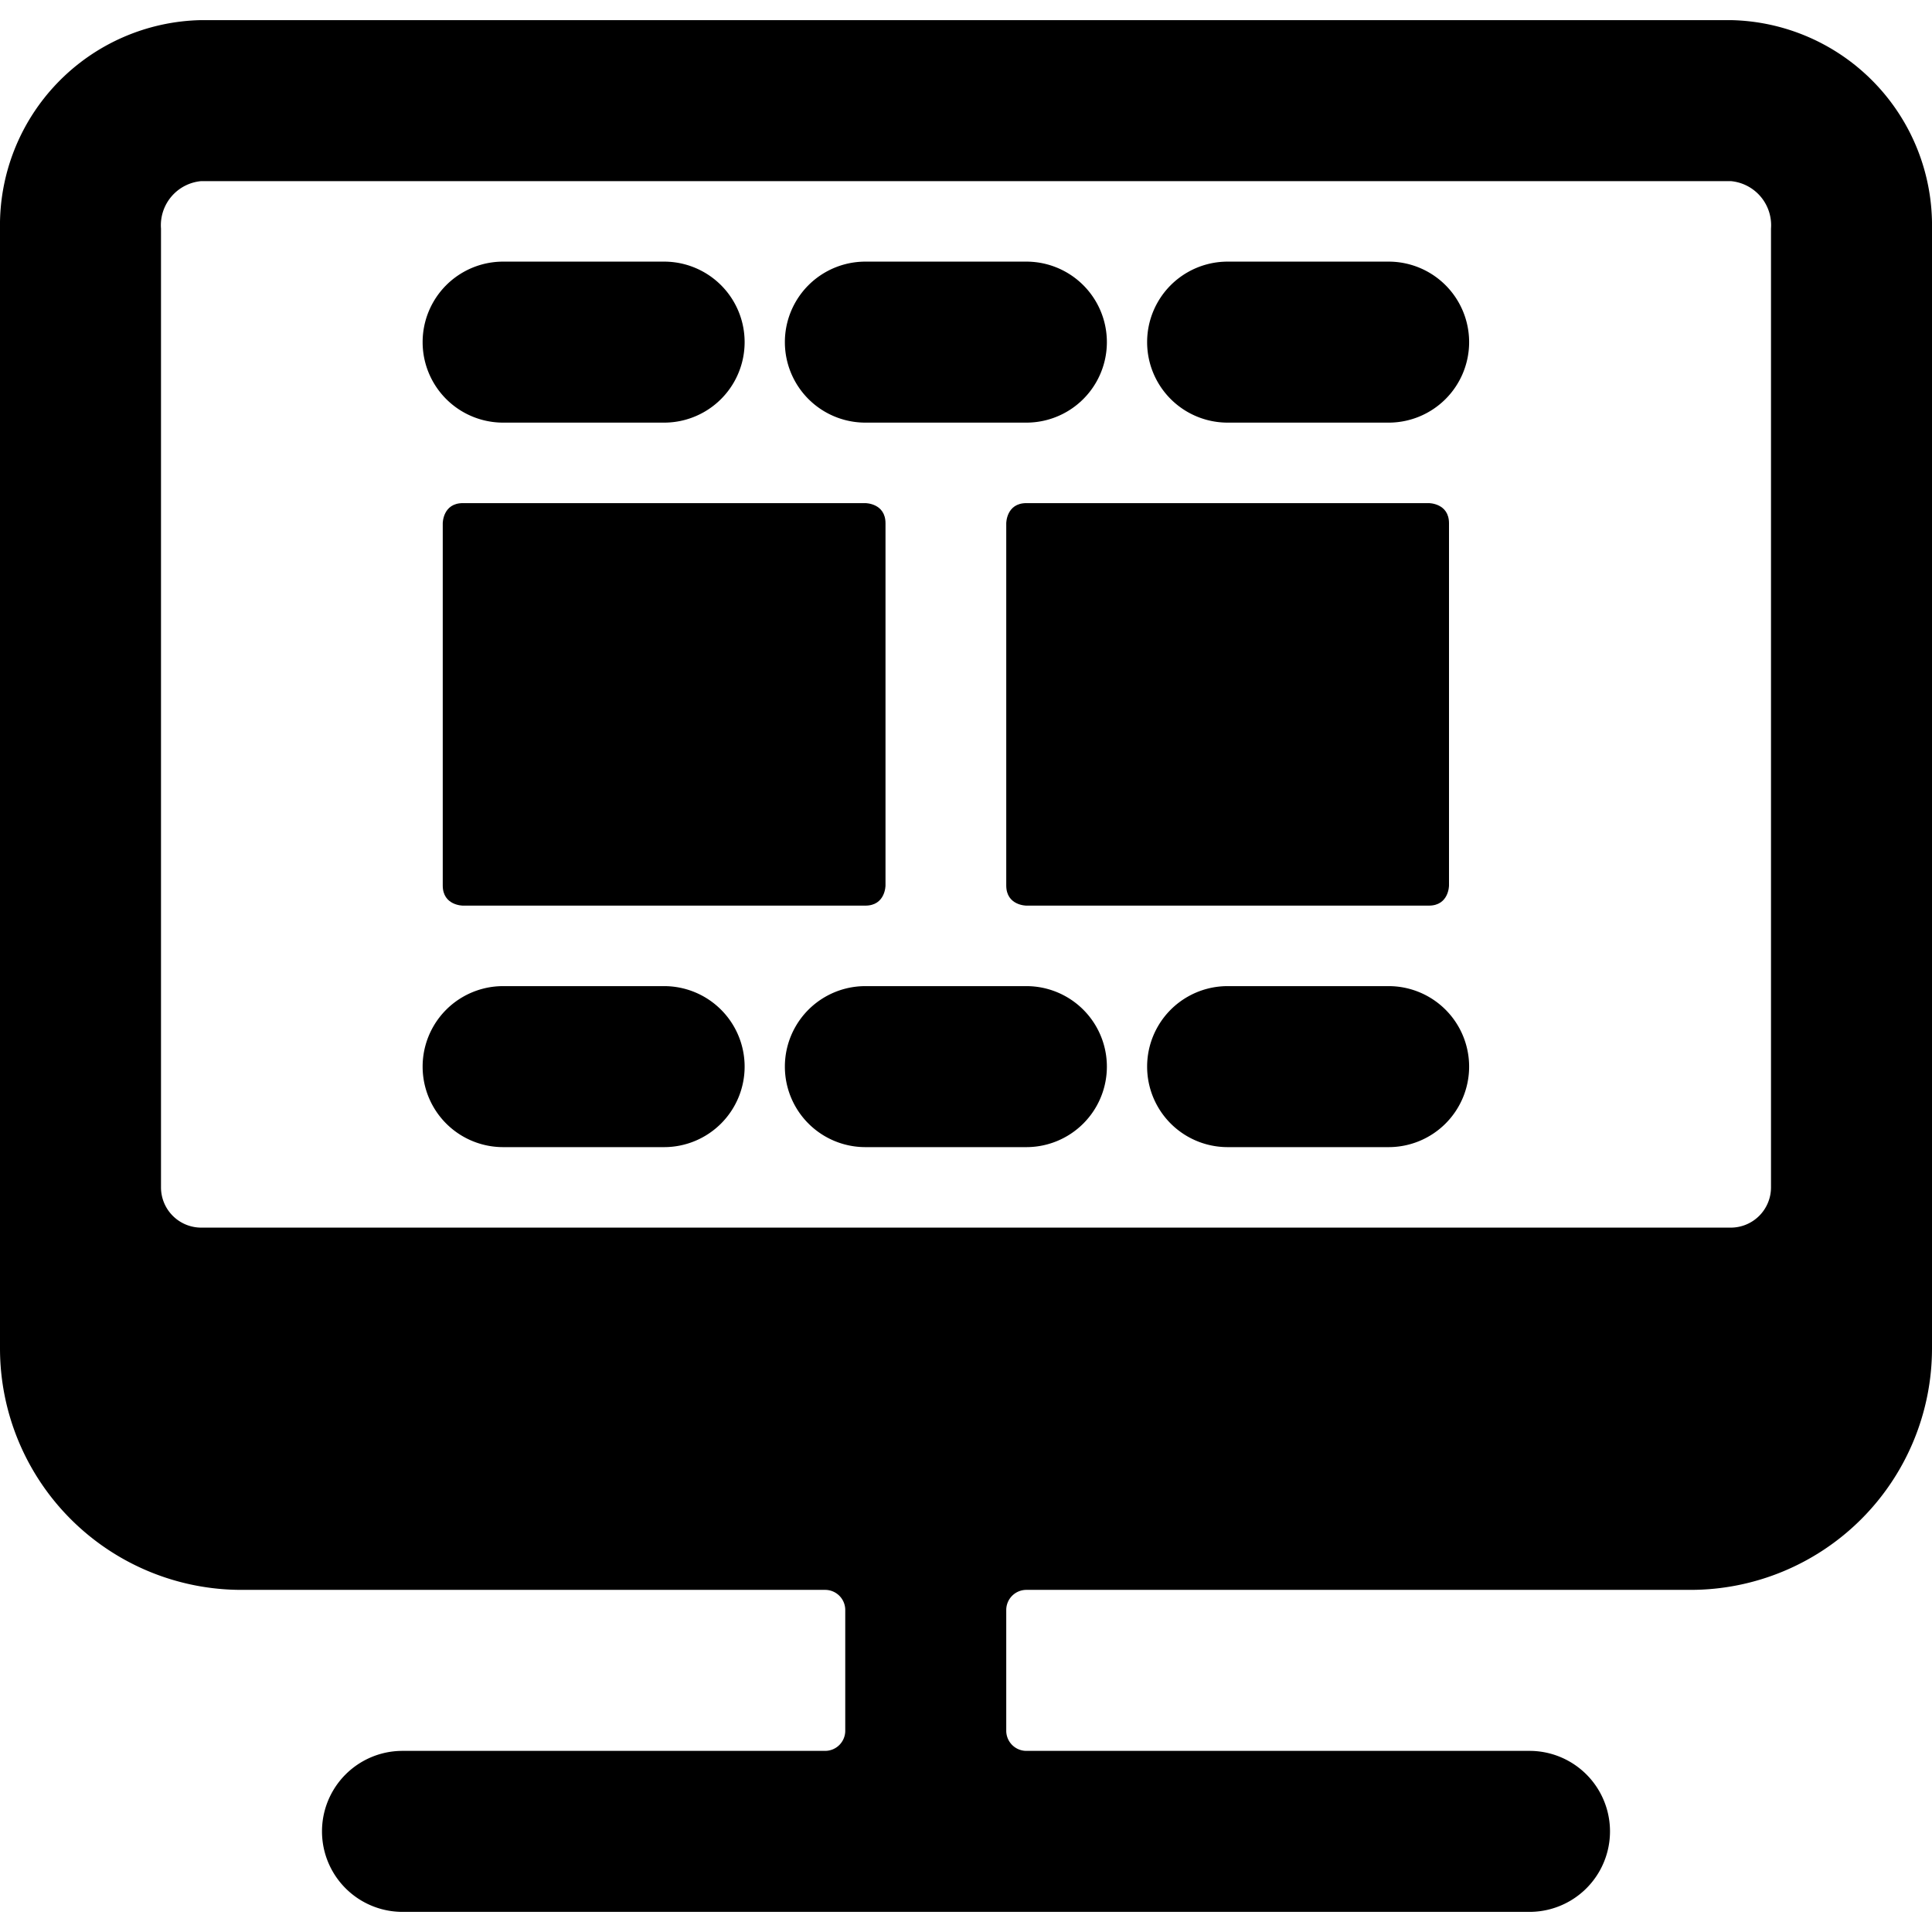
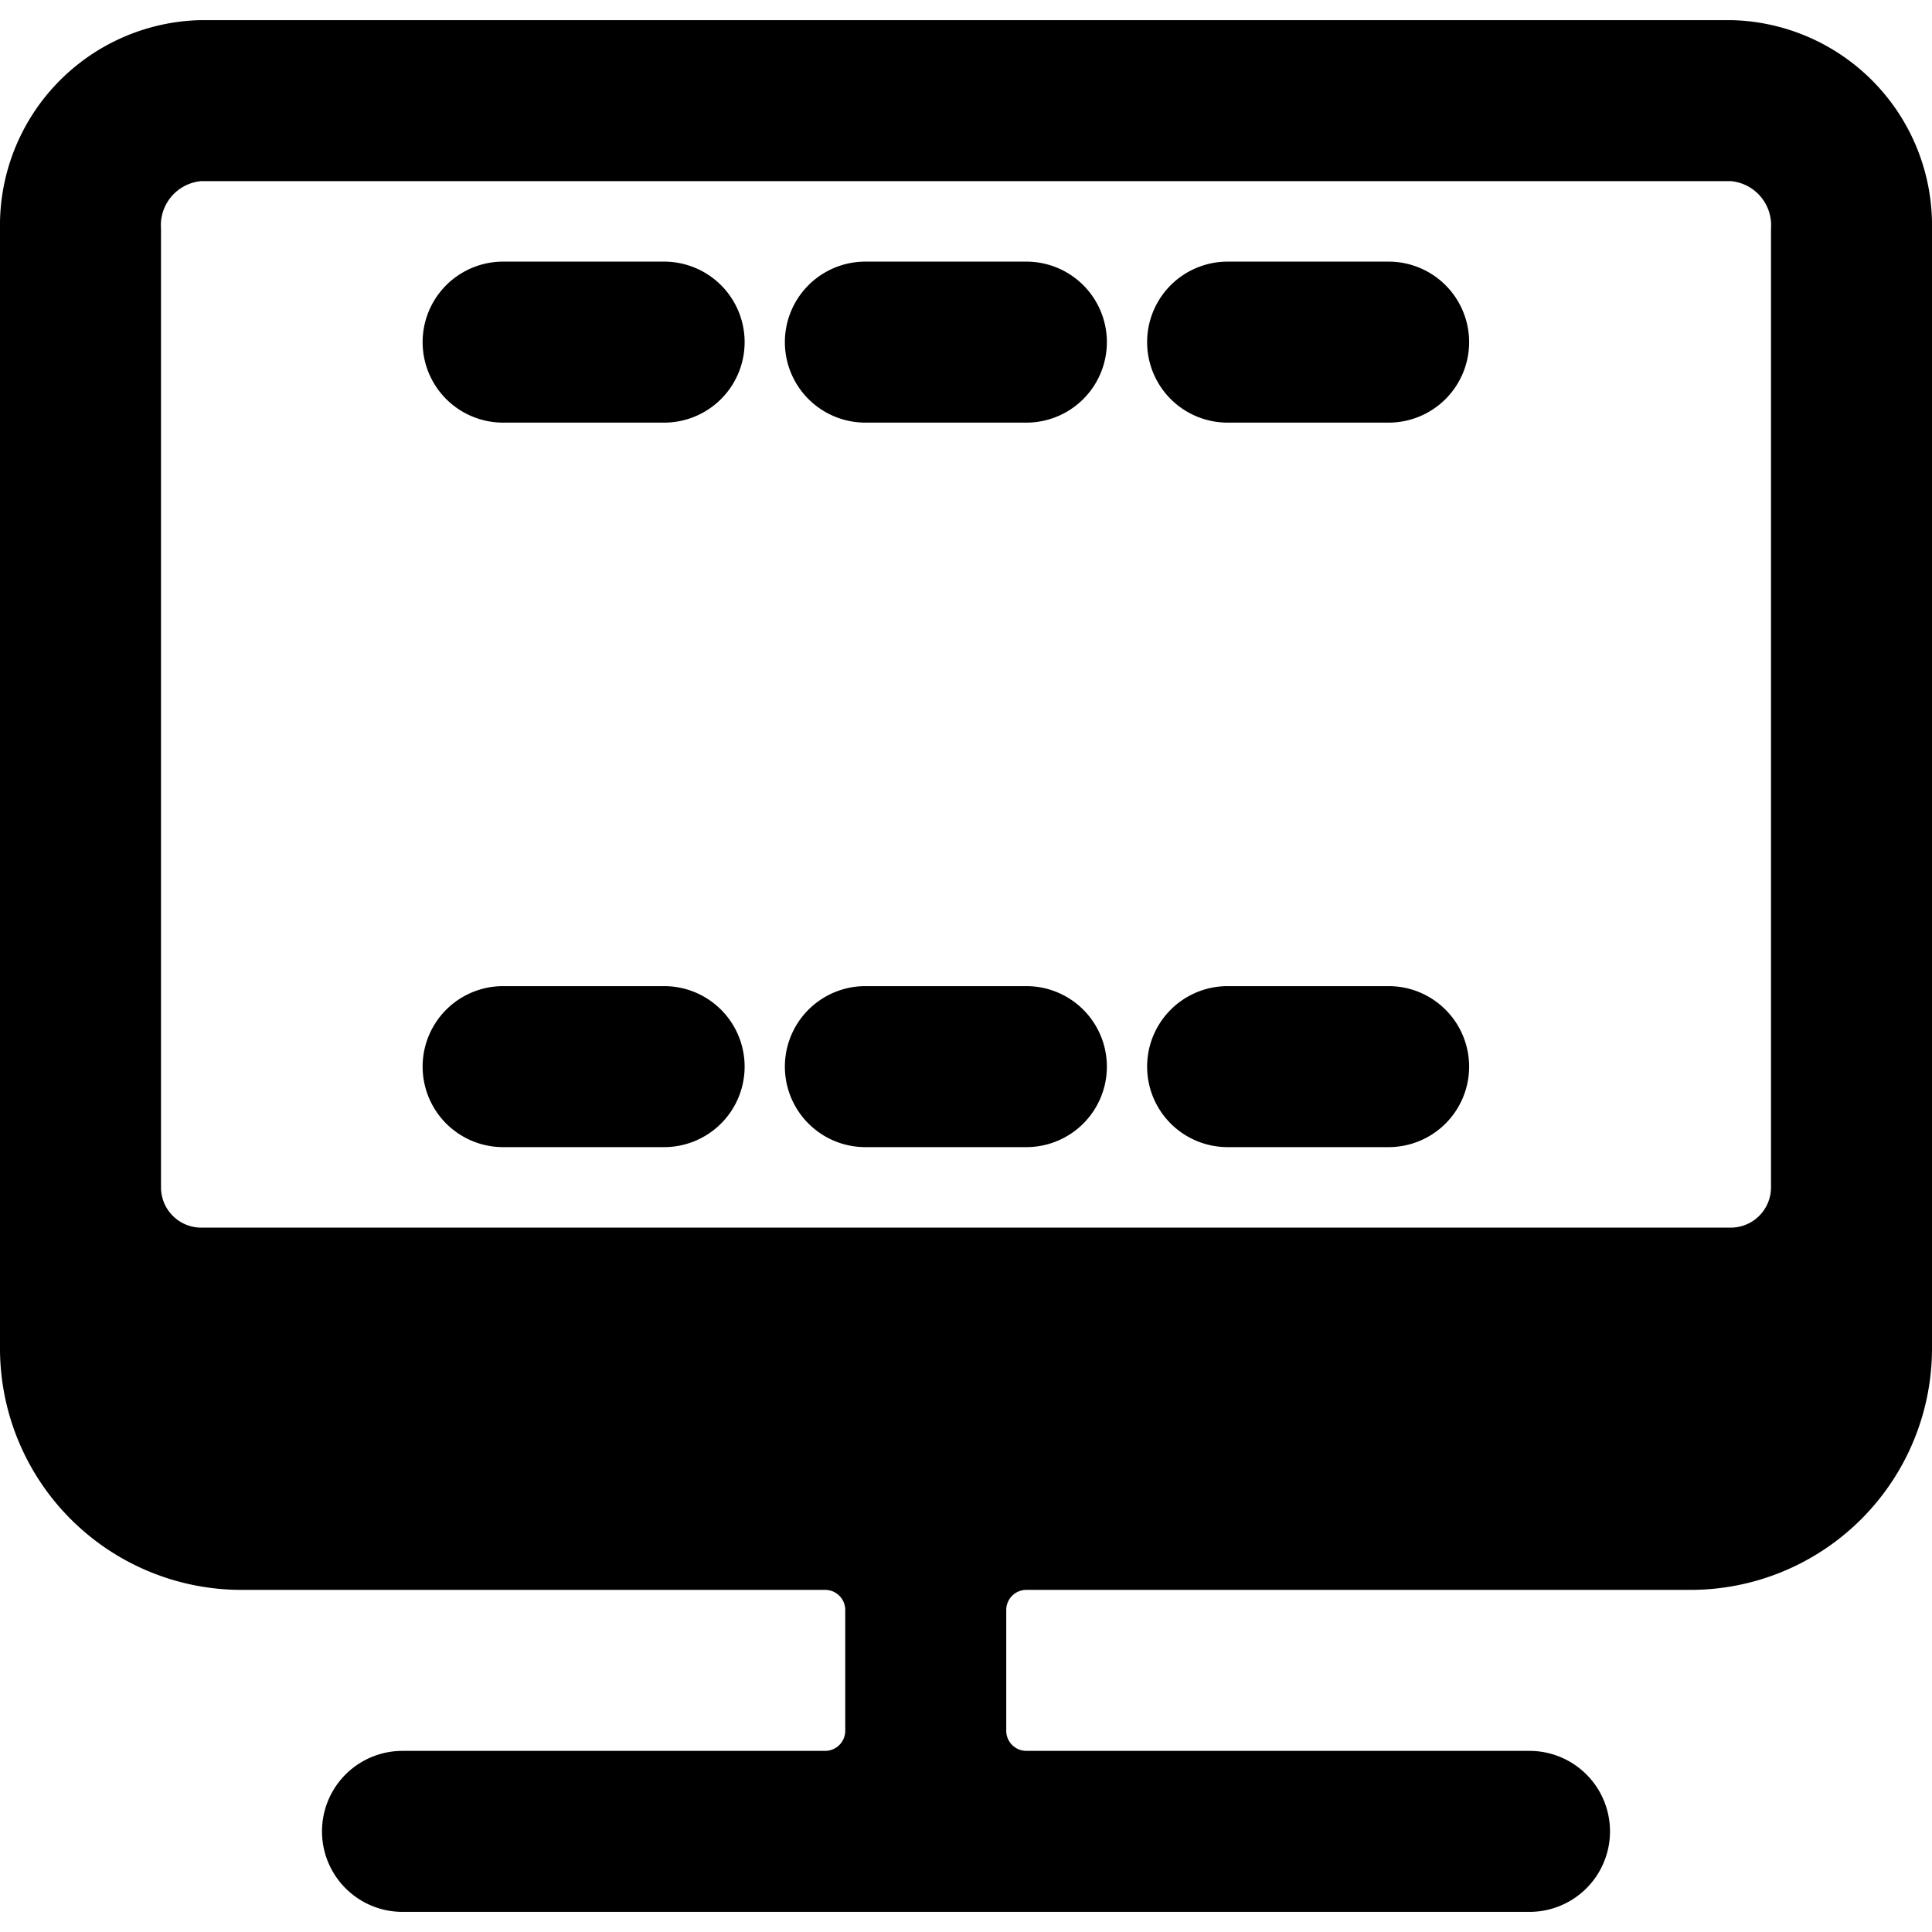
<svg xmlns="http://www.w3.org/2000/svg" viewBox="0 0 24 24">
  <g>
    <path d="M24 2.84A2.55 2.55 0 0 0 21.5 0.25h-19A2.55 2.55 0 0 0 0 2.84v13.91a3 3 0 0 0 3 3h7.25a0.25 0.25 0 0 1 0.25 0.25v1.5a0.25 0.25 0 0 1 -0.25 0.25H5a1 1 0 0 0 0 2h14a1 1 0 0 0 0 -2h-6.25a0.25 0.25 0 0 1 -0.25 -0.25V20a0.25 0.25 0 0 1 0.25 -0.25H21a3 3 0 0 0 3 -3Zm-22 0a0.55 0.55 0 0 1 0.5 -0.59h19a0.55 0.55 0 0 1 0.5 0.59v11.91a0.5 0.5 0 0 1 -0.5 0.5h-19a0.5 0.5 0 0 1 -0.5 -0.5Z" fill="#000000" stroke-width="1" />
    <path d="M6.25 5.25h2a1 1 0 0 0 0 -2h-2a1 1 0 0 0 0 2Z" fill="#000000" stroke-width="1" />
    <path d="M10.75 5.25h2a1 1 0 0 0 0 -2h-2a1 1 0 0 0 0 2Z" fill="#000000" stroke-width="1" />
    <path d="M18.25 4.25a1 1 0 0 0 -1 -1h-2a1 1 0 0 0 0 2h2a1 1 0 0 0 1 -1Z" fill="#000000" stroke-width="1" />
    <path d="M9.25 13.25a1 1 0 0 0 -1 -1h-2a1 1 0 0 0 0 2h2a1 1 0 0 0 1 -1Z" fill="#000000" stroke-width="1" />
    <path d="M12.75 12.25h-2a1 1 0 0 0 0 2h2a1 1 0 0 0 0 -2Z" fill="#000000" stroke-width="1" />
    <path d="M18.25 13.25a1 1 0 0 0 -1 -1h-2a1 1 0 0 0 0 2h2a1 1 0 0 0 1 -1Z" fill="#000000" stroke-width="1" />
-     <path d="M5.75 6.25h5s0.25 0 0.25 0.25V11s0 0.25 -0.25 0.25h-5s-0.25 0 -0.25 -0.25V6.5s0 -0.25 0.25 -0.25" fill="#000000" stroke-width="1" />
-     <path d="M12.75 6.25h5s0.25 0 0.25 0.25V11s0 0.25 -0.25 0.25h-5s-0.25 0 -0.25 -0.25V6.5s0 -0.25 0.25 -0.25" fill="#000000" stroke-width="1" />
  </g>
</svg>